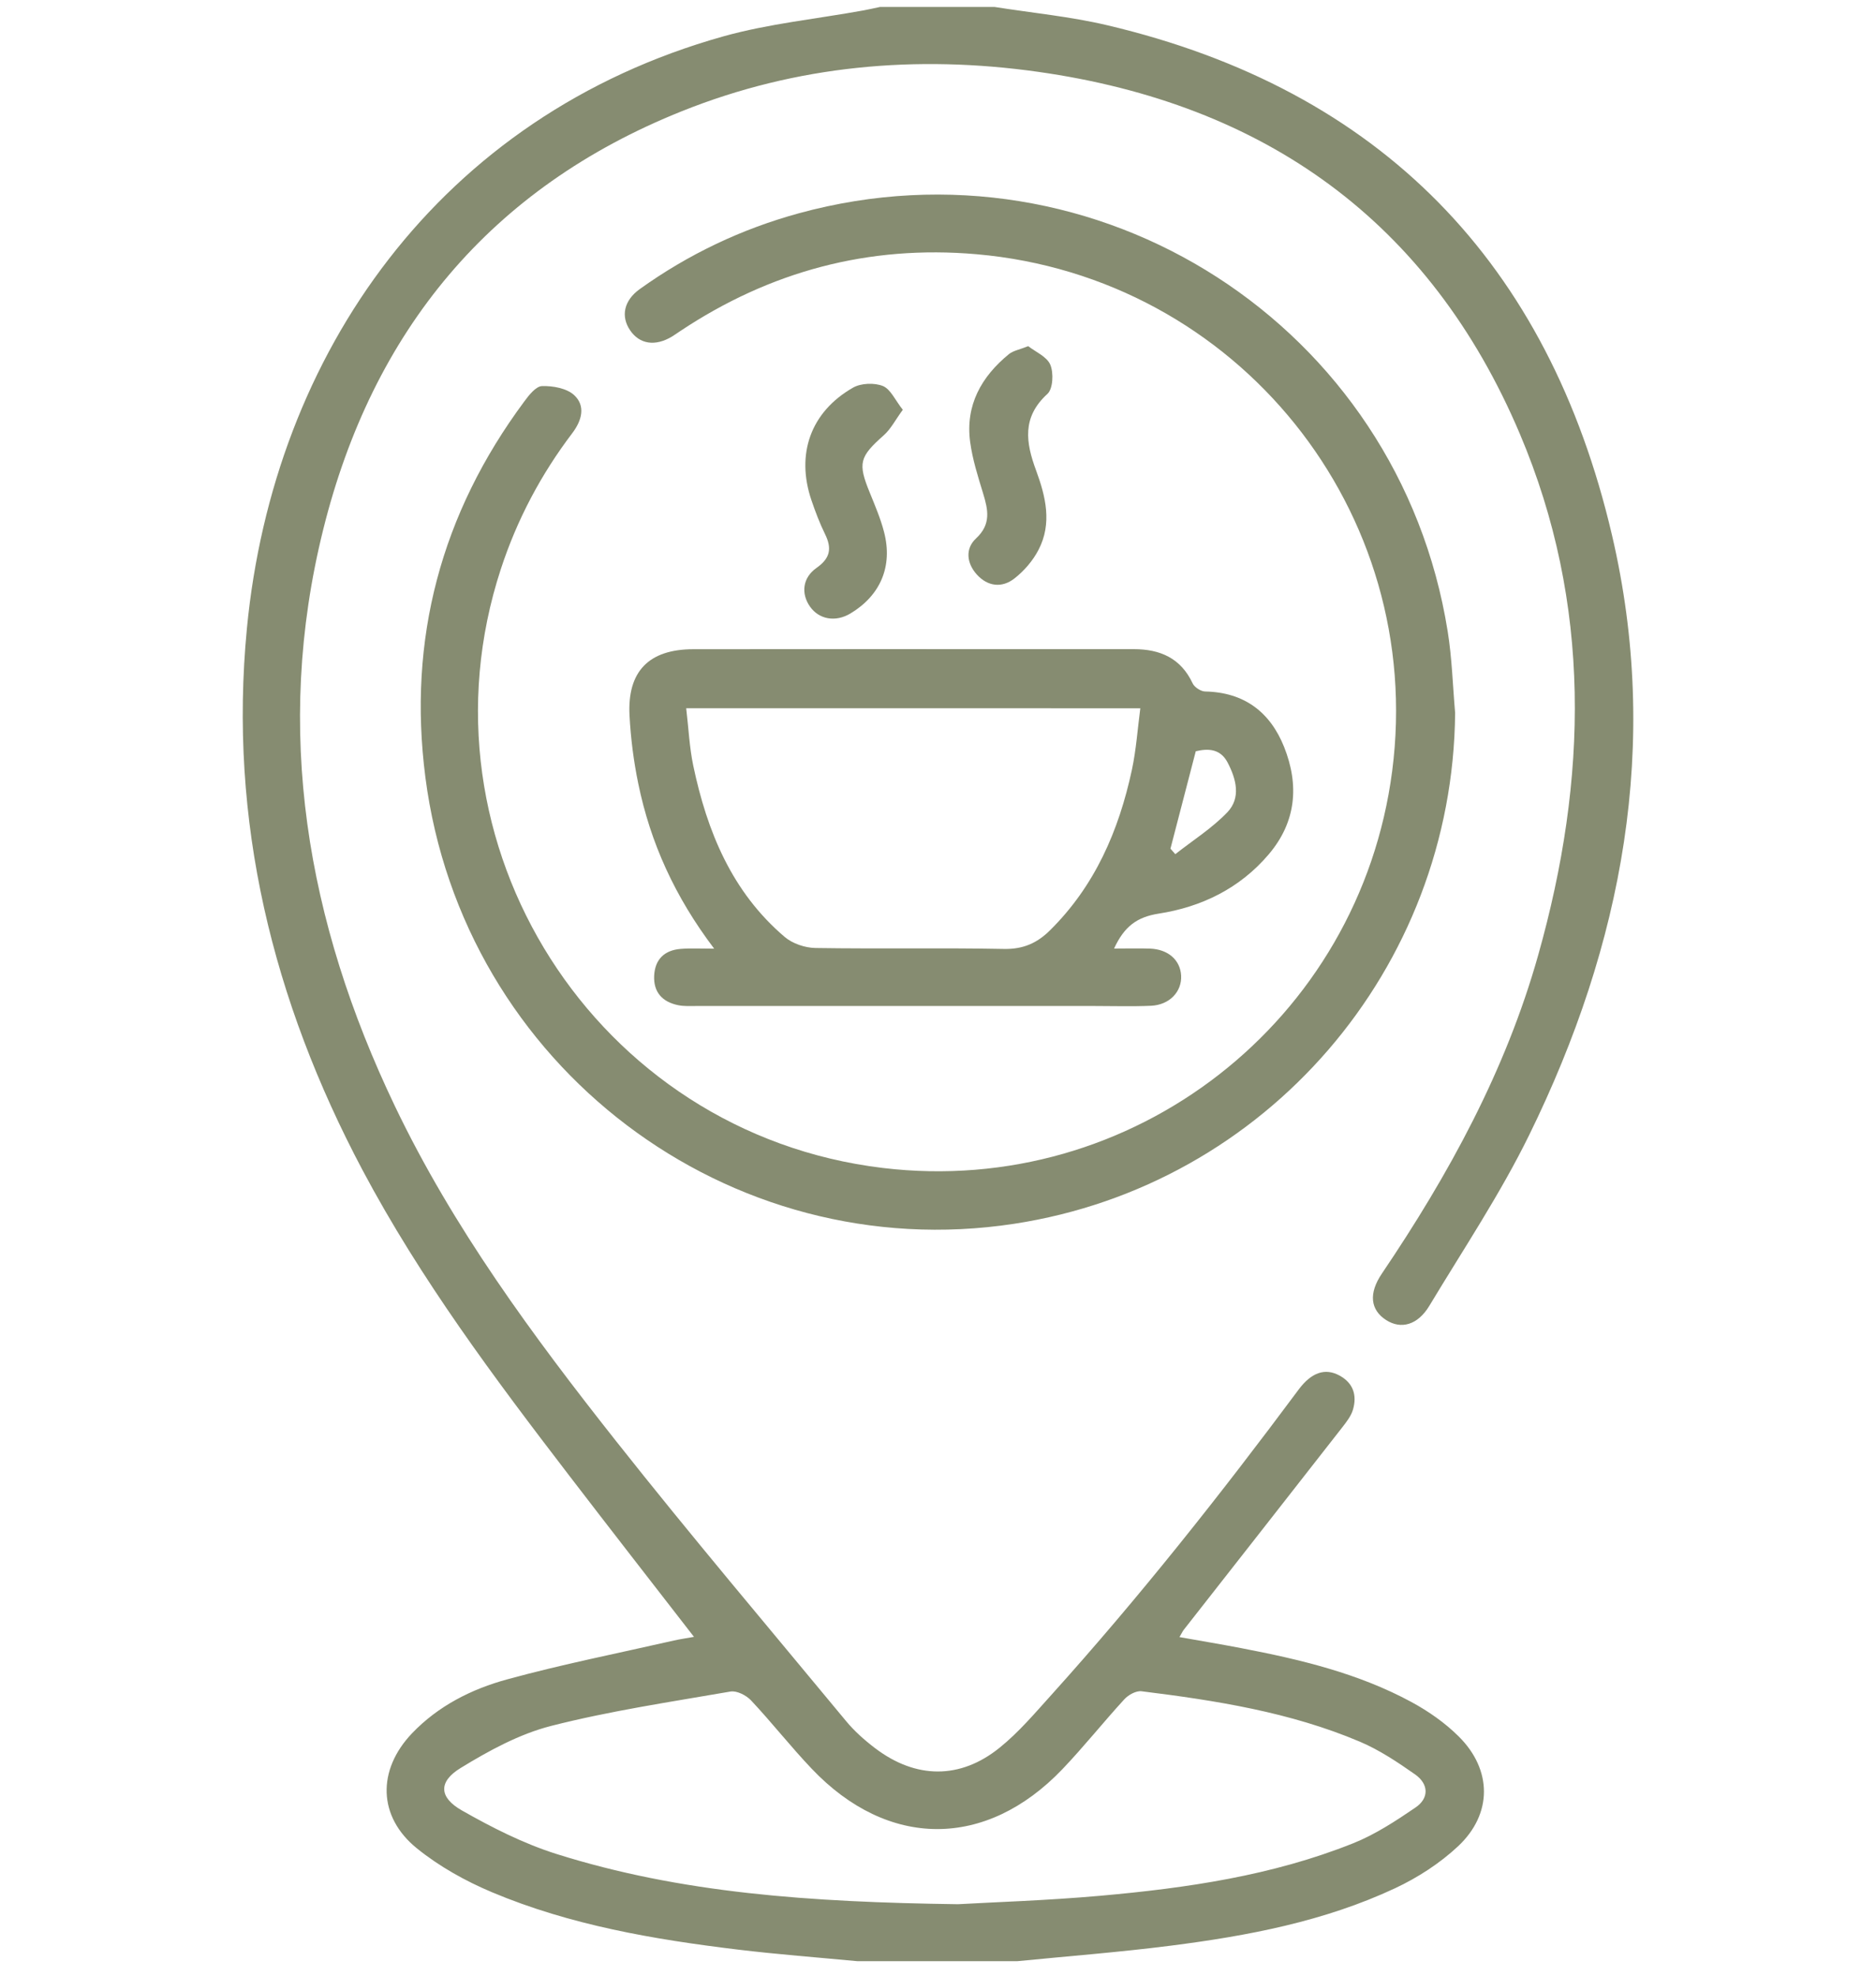
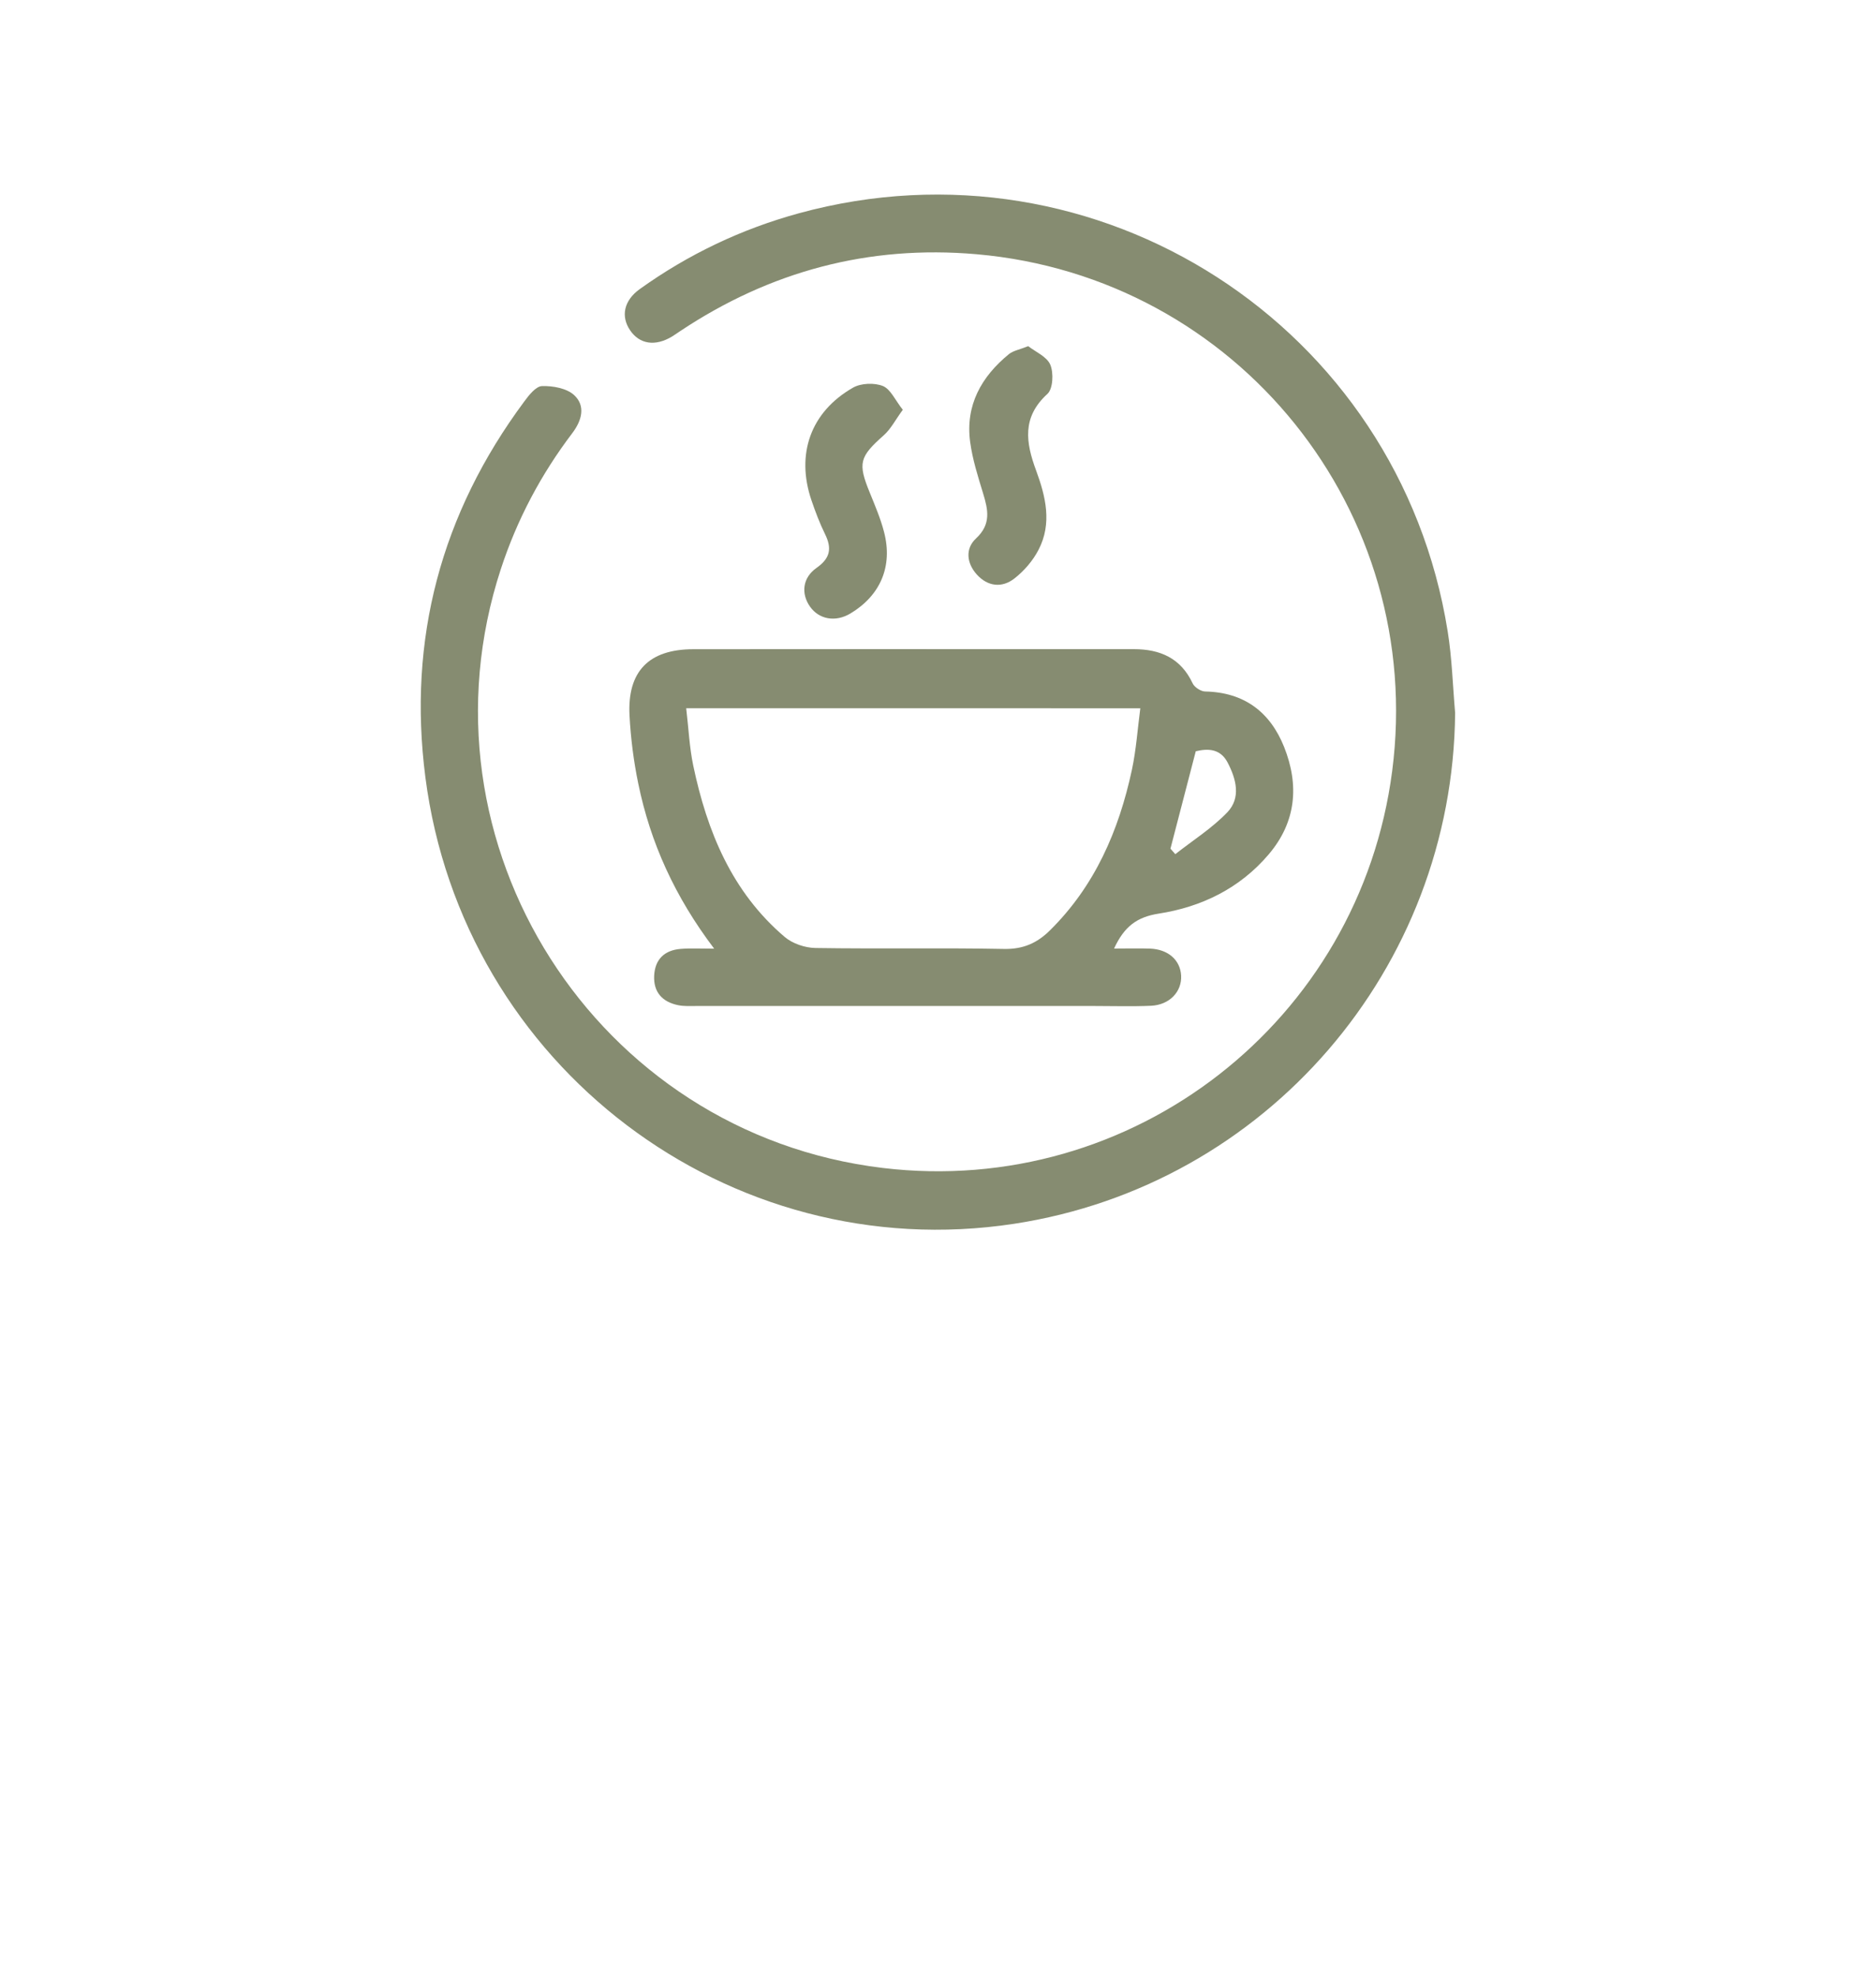
<svg xmlns="http://www.w3.org/2000/svg" version="1.1" id="圖層_1" x="0px" y="0px" width="33.734px" height="35.535px" viewBox="0 0 33.734 35.535" enable-background="new 0 0 33.734 35.535" xml:space="preserve">
  <g>
    <g>
-       <path fill-rule="evenodd" clip-rule="evenodd" fill="#868C71" d="M15.413,35.262c-0.715-0.068-1.431-0.122-2.144-0.208    c-1.511-0.183-3.01-0.438-4.421-1.031c-0.478-0.201-0.949-0.464-1.351-0.789c-0.706-0.571-0.716-1.411-0.087-2.07    c0.472-0.493,1.071-0.795,1.711-0.969c0.988-0.271,1.996-0.47,2.996-0.698c0.118-0.027,0.237-0.043,0.362-0.066    c-0.761-0.982-1.504-1.935-2.239-2.894c-1.35-1.76-2.678-3.534-3.722-5.5c-1.616-3.049-2.412-6.281-2.078-9.74    C4.918,6.35,7.913,2.082,13.007,0.654c0.82-0.229,1.68-0.314,2.521-0.467c0.099-0.018,0.198-0.042,0.297-0.062    c0.687,0,1.373,0,2.059,0c0.675,0.107,1.36,0.172,2.023,0.328c4.931,1.162,7.938,4.286,9.079,9.166    c0.879,3.758,0.192,7.362-1.487,10.786c-0.521,1.063-1.185,2.057-1.797,3.074c-0.209,0.347-0.509,0.427-0.776,0.256    c-0.285-0.183-0.319-0.479-0.077-0.836c1.202-1.779,2.225-3.646,2.811-5.727c0.891-3.159,0.968-6.311-0.331-9.373    c-1.62-3.821-4.587-5.932-8.665-6.508c-2.19-0.309-4.342-0.117-6.402,0.708C8.812,3.379,6.699,5.954,5.812,9.521    c-0.896,3.604-0.295,7.055,1.287,10.363c1.047,2.19,2.482,4.133,3.978,6.026c1.347,1.704,2.751,3.361,4.136,5.034    c0.151,0.183,0.335,0.346,0.525,0.49c0.729,0.553,1.527,0.564,2.237-0.01c0.344-0.277,0.635-0.622,0.933-0.952    c1.578-1.752,3.039-3.598,4.445-5.489c0.229-0.307,0.475-0.39,0.731-0.252c0.249,0.133,0.32,0.354,0.246,0.611    c-0.033,0.116-0.116,0.222-0.192,0.32c-0.949,1.216-1.902,2.43-2.854,3.645c-0.02,0.026-0.033,0.058-0.075,0.128    c0.385,0.069,0.75,0.129,1.112,0.199c1.057,0.203,2.103,0.451,3.058,0.968c0.307,0.166,0.606,0.375,0.853,0.621    c0.602,0.598,0.608,1.391-0.013,1.973c-0.327,0.306-0.724,0.563-1.131,0.754c-1.275,0.597-2.647,0.856-4.033,1.033    c-0.916,0.117-1.838,0.188-2.758,0.279C17.335,35.262,16.374,35.262,15.413,35.262z M17.226,34.238    c0.622-0.036,1.594-0.066,2.561-0.152c1.549-0.138,3.088-0.361,4.544-0.943c0.396-0.158,0.765-0.4,1.12-0.642    c0.251-0.169,0.24-0.424-0.004-0.596c-0.315-0.221-0.644-0.441-0.996-0.59c-1.252-0.53-2.585-0.74-3.924-0.906    c-0.098-0.012-0.237,0.065-0.31,0.145c-0.378,0.412-0.728,0.853-1.114,1.257c-1.375,1.438-3.136,1.434-4.507-0.009    c-0.378-0.397-0.717-0.831-1.092-1.23c-0.086-0.091-0.256-0.177-0.368-0.158c-1.079,0.187-2.166,0.348-3.225,0.618    c-0.572,0.146-1.121,0.446-1.63,0.758c-0.401,0.246-0.388,0.527,0.023,0.761c0.541,0.308,1.109,0.596,1.7,0.783    C12.238,34.038,14.55,34.201,17.226,34.238z" />
      <path fill-rule="evenodd" clip-rule="evenodd" fill="#868C71" d="M26.166,12.818c-0.041,4.598-3.395,8.493-7.931,9.186    c-5.129,0.783-9.916-2.836-10.586-8.03c-0.32-2.481,0.283-4.74,1.776-6.752C9.51,7.106,9.636,6.945,9.747,6.942    c0.195-0.006,0.442,0.039,0.576,0.161c0.212,0.195,0.139,0.458-0.03,0.682C9.729,8.528,9.298,9.34,9.007,10.229    C7.389,15.167,10.711,20.382,15.874,21c4.497,0.539,8.576-2.64,9.16-7.136c0.606-4.669-2.783-8.884-7.475-9.293    c-1.94-0.169-3.714,0.307-5.332,1.385c-0.048,0.032-0.094,0.065-0.143,0.095c-0.302,0.182-0.584,0.139-0.754-0.113    c-0.171-0.252-0.111-0.536,0.175-0.741c0.873-0.625,1.828-1.08,2.863-1.363c5.366-1.467,10.788,2.025,11.664,7.518    C26.11,11.834,26.123,12.329,26.166,12.818z" />
      <path fill-rule="evenodd" clip-rule="evenodd" fill="#868C71" d="M12.842,17.057c-0.708-0.935-1.147-1.906-1.365-2.969    c-0.083-0.401-0.135-0.812-0.157-1.222c-0.042-0.794,0.347-1.192,1.146-1.193c2.081-0.003,4.161-0.001,6.242-0.001    c0.56,0,1.12,0,1.681,0c0.471,0,0.844,0.16,1.057,0.615c0.033,0.07,0.146,0.144,0.224,0.146c0.702,0.014,1.169,0.368,1.421,0.998    c0.273,0.686,0.218,1.346-0.276,1.929c-0.519,0.612-1.207,0.947-1.979,1.067c-0.39,0.061-0.619,0.229-0.803,0.628    c0.234,0,0.441-0.006,0.647,0.001c0.327,0.013,0.543,0.206,0.559,0.485c0.015,0.291-0.21,0.528-0.542,0.543    c-0.342,0.015-0.686,0.004-1.029,0.004c-2.377,0-4.755,0-7.134,0c-0.114,0-0.231,0.008-0.341-0.015    c-0.283-0.058-0.444-0.234-0.43-0.53c0.015-0.295,0.186-0.459,0.479-0.482C12.409,17.047,12.58,17.057,12.842,17.057z     M12.339,12.734c0.043,0.361,0.058,0.702,0.127,1.032c0.249,1.185,0.695,2.273,1.645,3.081c0.142,0.12,0.365,0.195,0.553,0.198    c1.132,0.018,2.263-0.005,3.394,0.017c0.341,0.006,0.592-0.106,0.821-0.333c0.81-0.799,1.239-1.794,1.474-2.884    c0.077-0.359,0.102-0.729,0.152-1.11C17.754,12.734,15.073,12.734,12.339,12.734z M21.047,15.259    c0.029,0.033,0.059,0.066,0.087,0.099c0.315-0.248,0.661-0.466,0.936-0.753c0.248-0.26,0.16-0.598,0.004-0.896    c-0.13-0.247-0.348-0.254-0.572-0.201C21.347,14.104,21.197,14.682,21.047,15.259z" />
      <path fill-rule="evenodd" clip-rule="evenodd" fill="#868C71" d="M16.234,7.368c-0.133,0.181-0.215,0.346-0.343,0.459    c-0.436,0.387-0.469,0.499-0.25,1.033c0.094,0.232,0.194,0.465,0.256,0.706c0.16,0.616-0.065,1.14-0.604,1.464    c-0.267,0.161-0.566,0.109-0.729-0.125c-0.161-0.231-0.136-0.516,0.12-0.695c0.251-0.176,0.276-0.356,0.15-0.61    c-0.095-0.194-0.172-0.398-0.242-0.603c-0.284-0.832-0.015-1.592,0.747-2.027c0.144-0.082,0.384-0.091,0.538-0.029    C16.016,6.999,16.098,7.197,16.234,7.368z" />
      <path fill-rule="evenodd" clip-rule="evenodd" fill="#868C71" d="M18.489,6.224c0.127,0.1,0.335,0.187,0.397,0.333    c0.063,0.148,0.049,0.435-0.052,0.526c-0.46,0.419-0.389,0.874-0.203,1.376c0.172,0.466,0.291,0.952,0.044,1.426    c-0.101,0.196-0.259,0.38-0.434,0.516c-0.223,0.175-0.48,0.146-0.676-0.071c-0.183-0.202-0.212-0.465-0.015-0.648    c0.276-0.256,0.218-0.515,0.128-0.811c-0.093-0.304-0.191-0.612-0.233-0.925c-0.088-0.659,0.201-1.174,0.7-1.581    C18.221,6.305,18.331,6.287,18.489,6.224z" />
    </g>
  </g>
</svg>